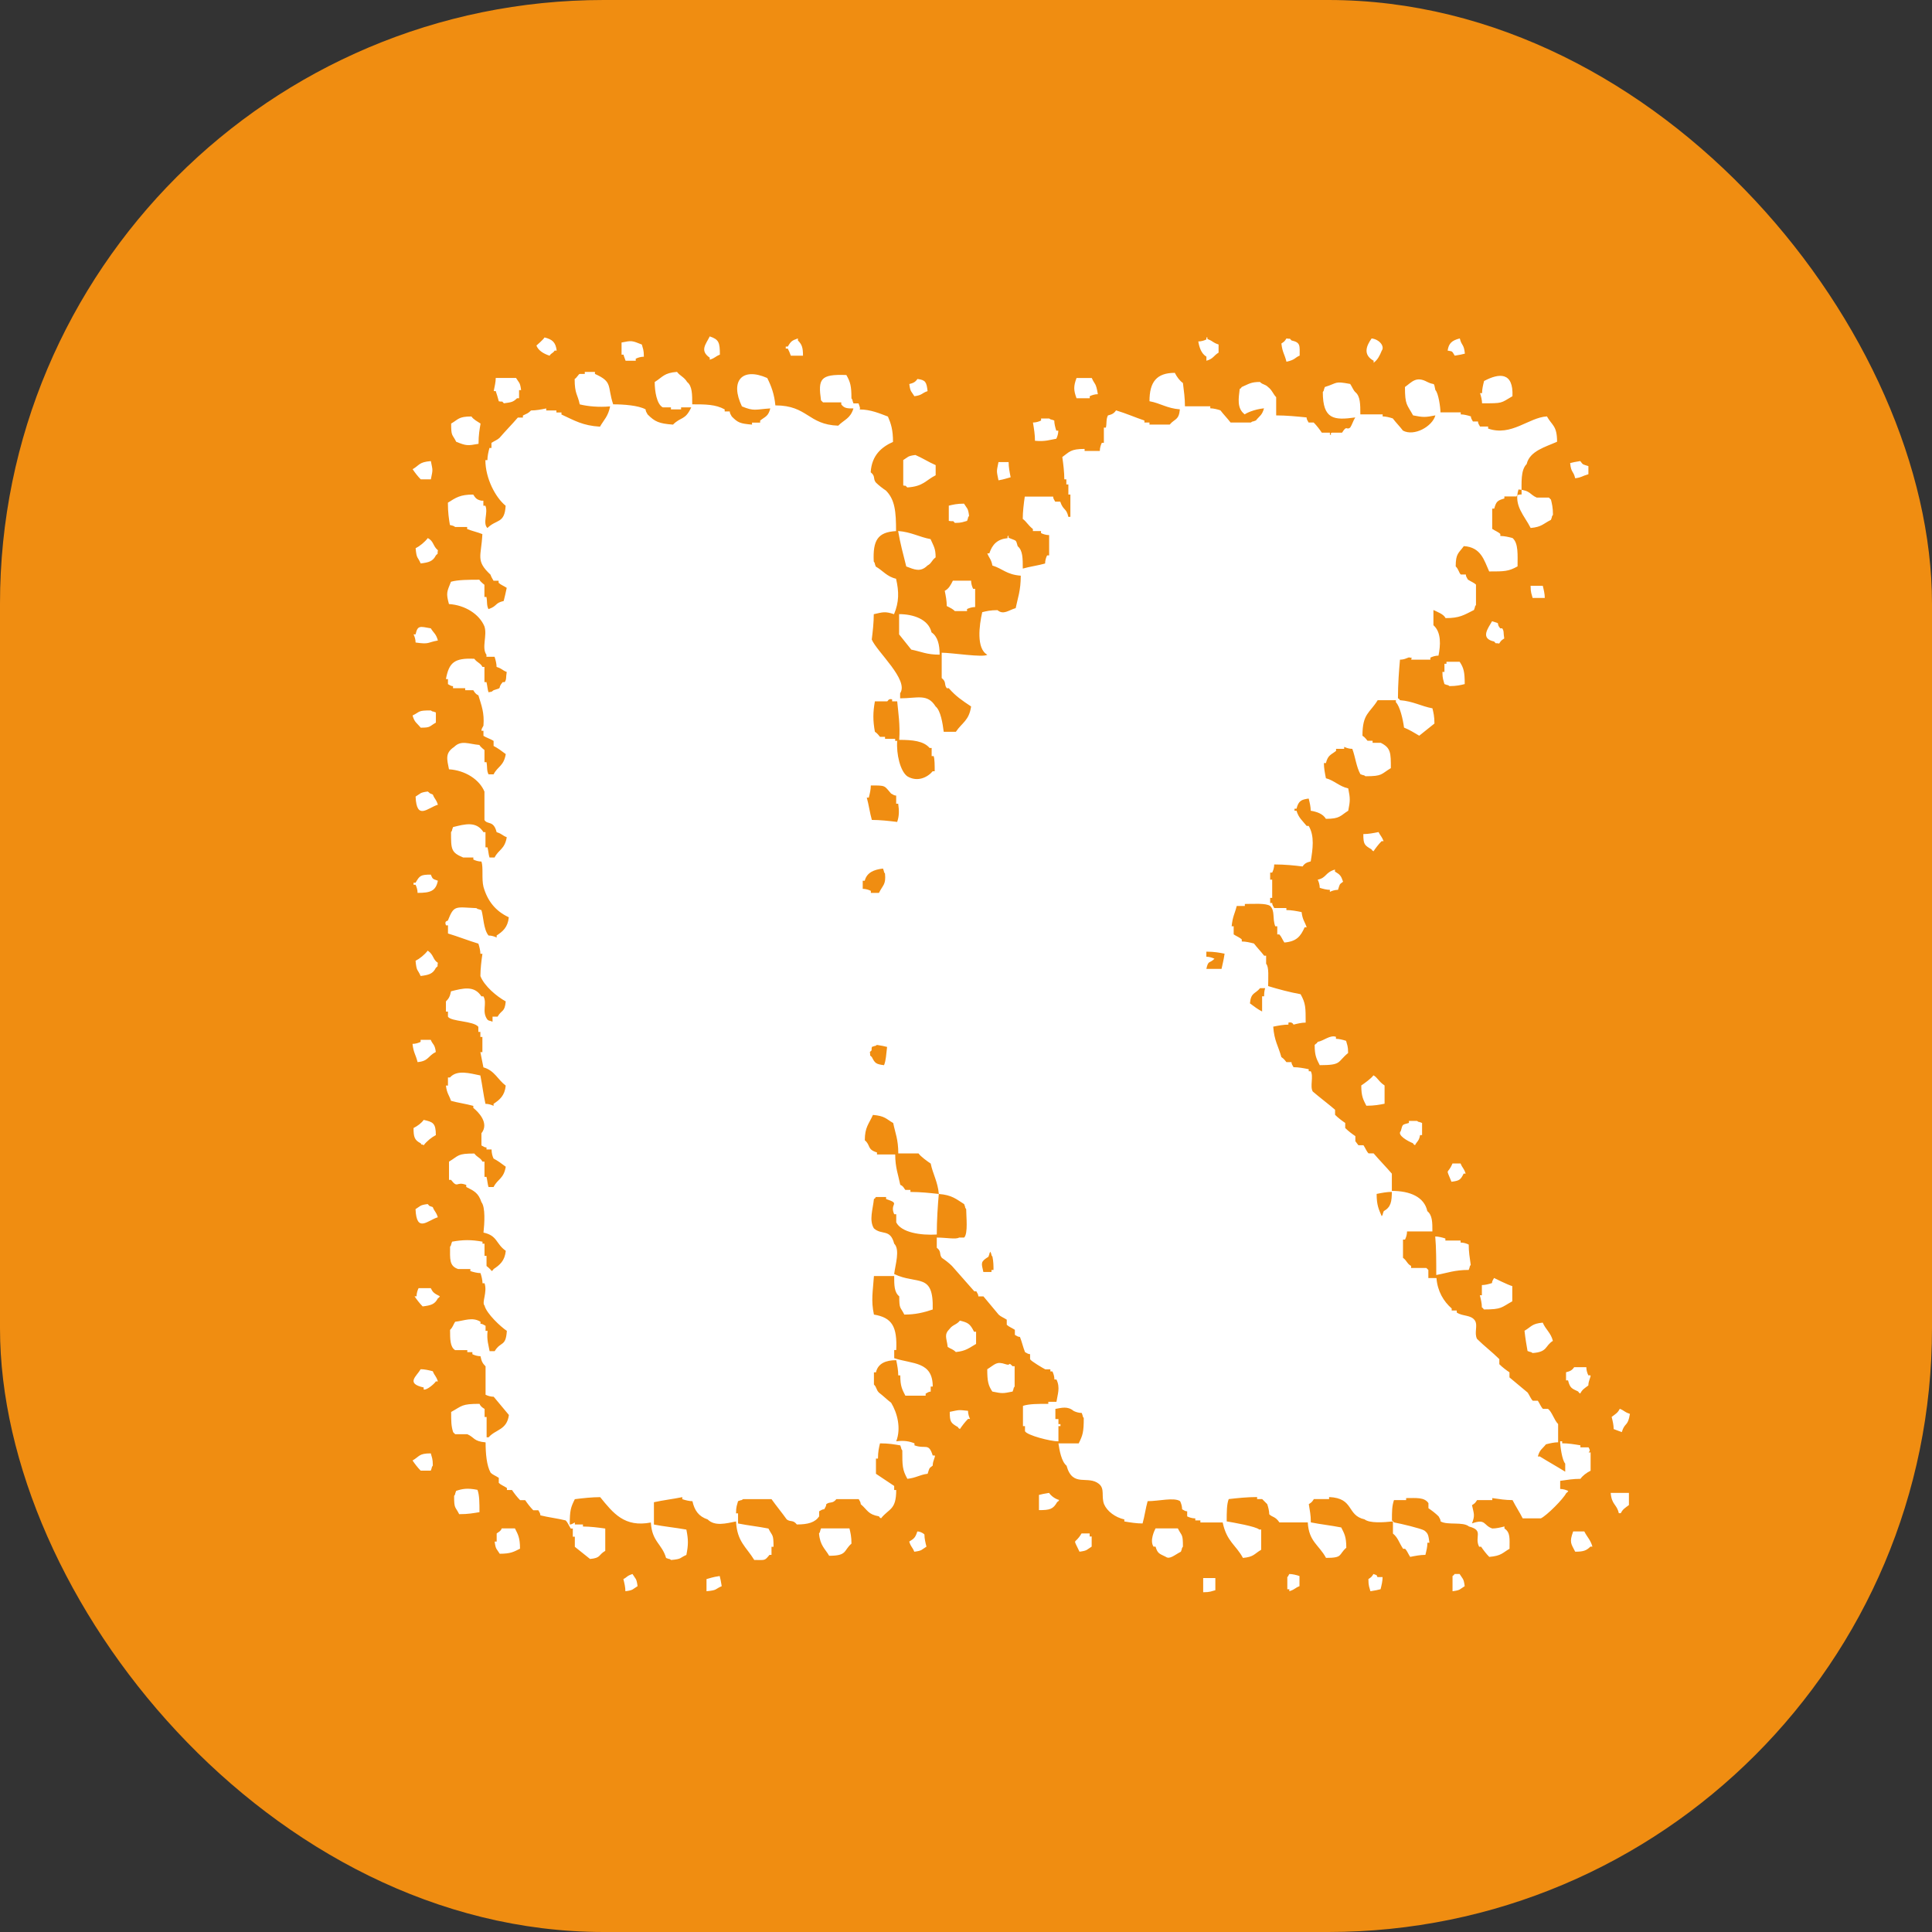
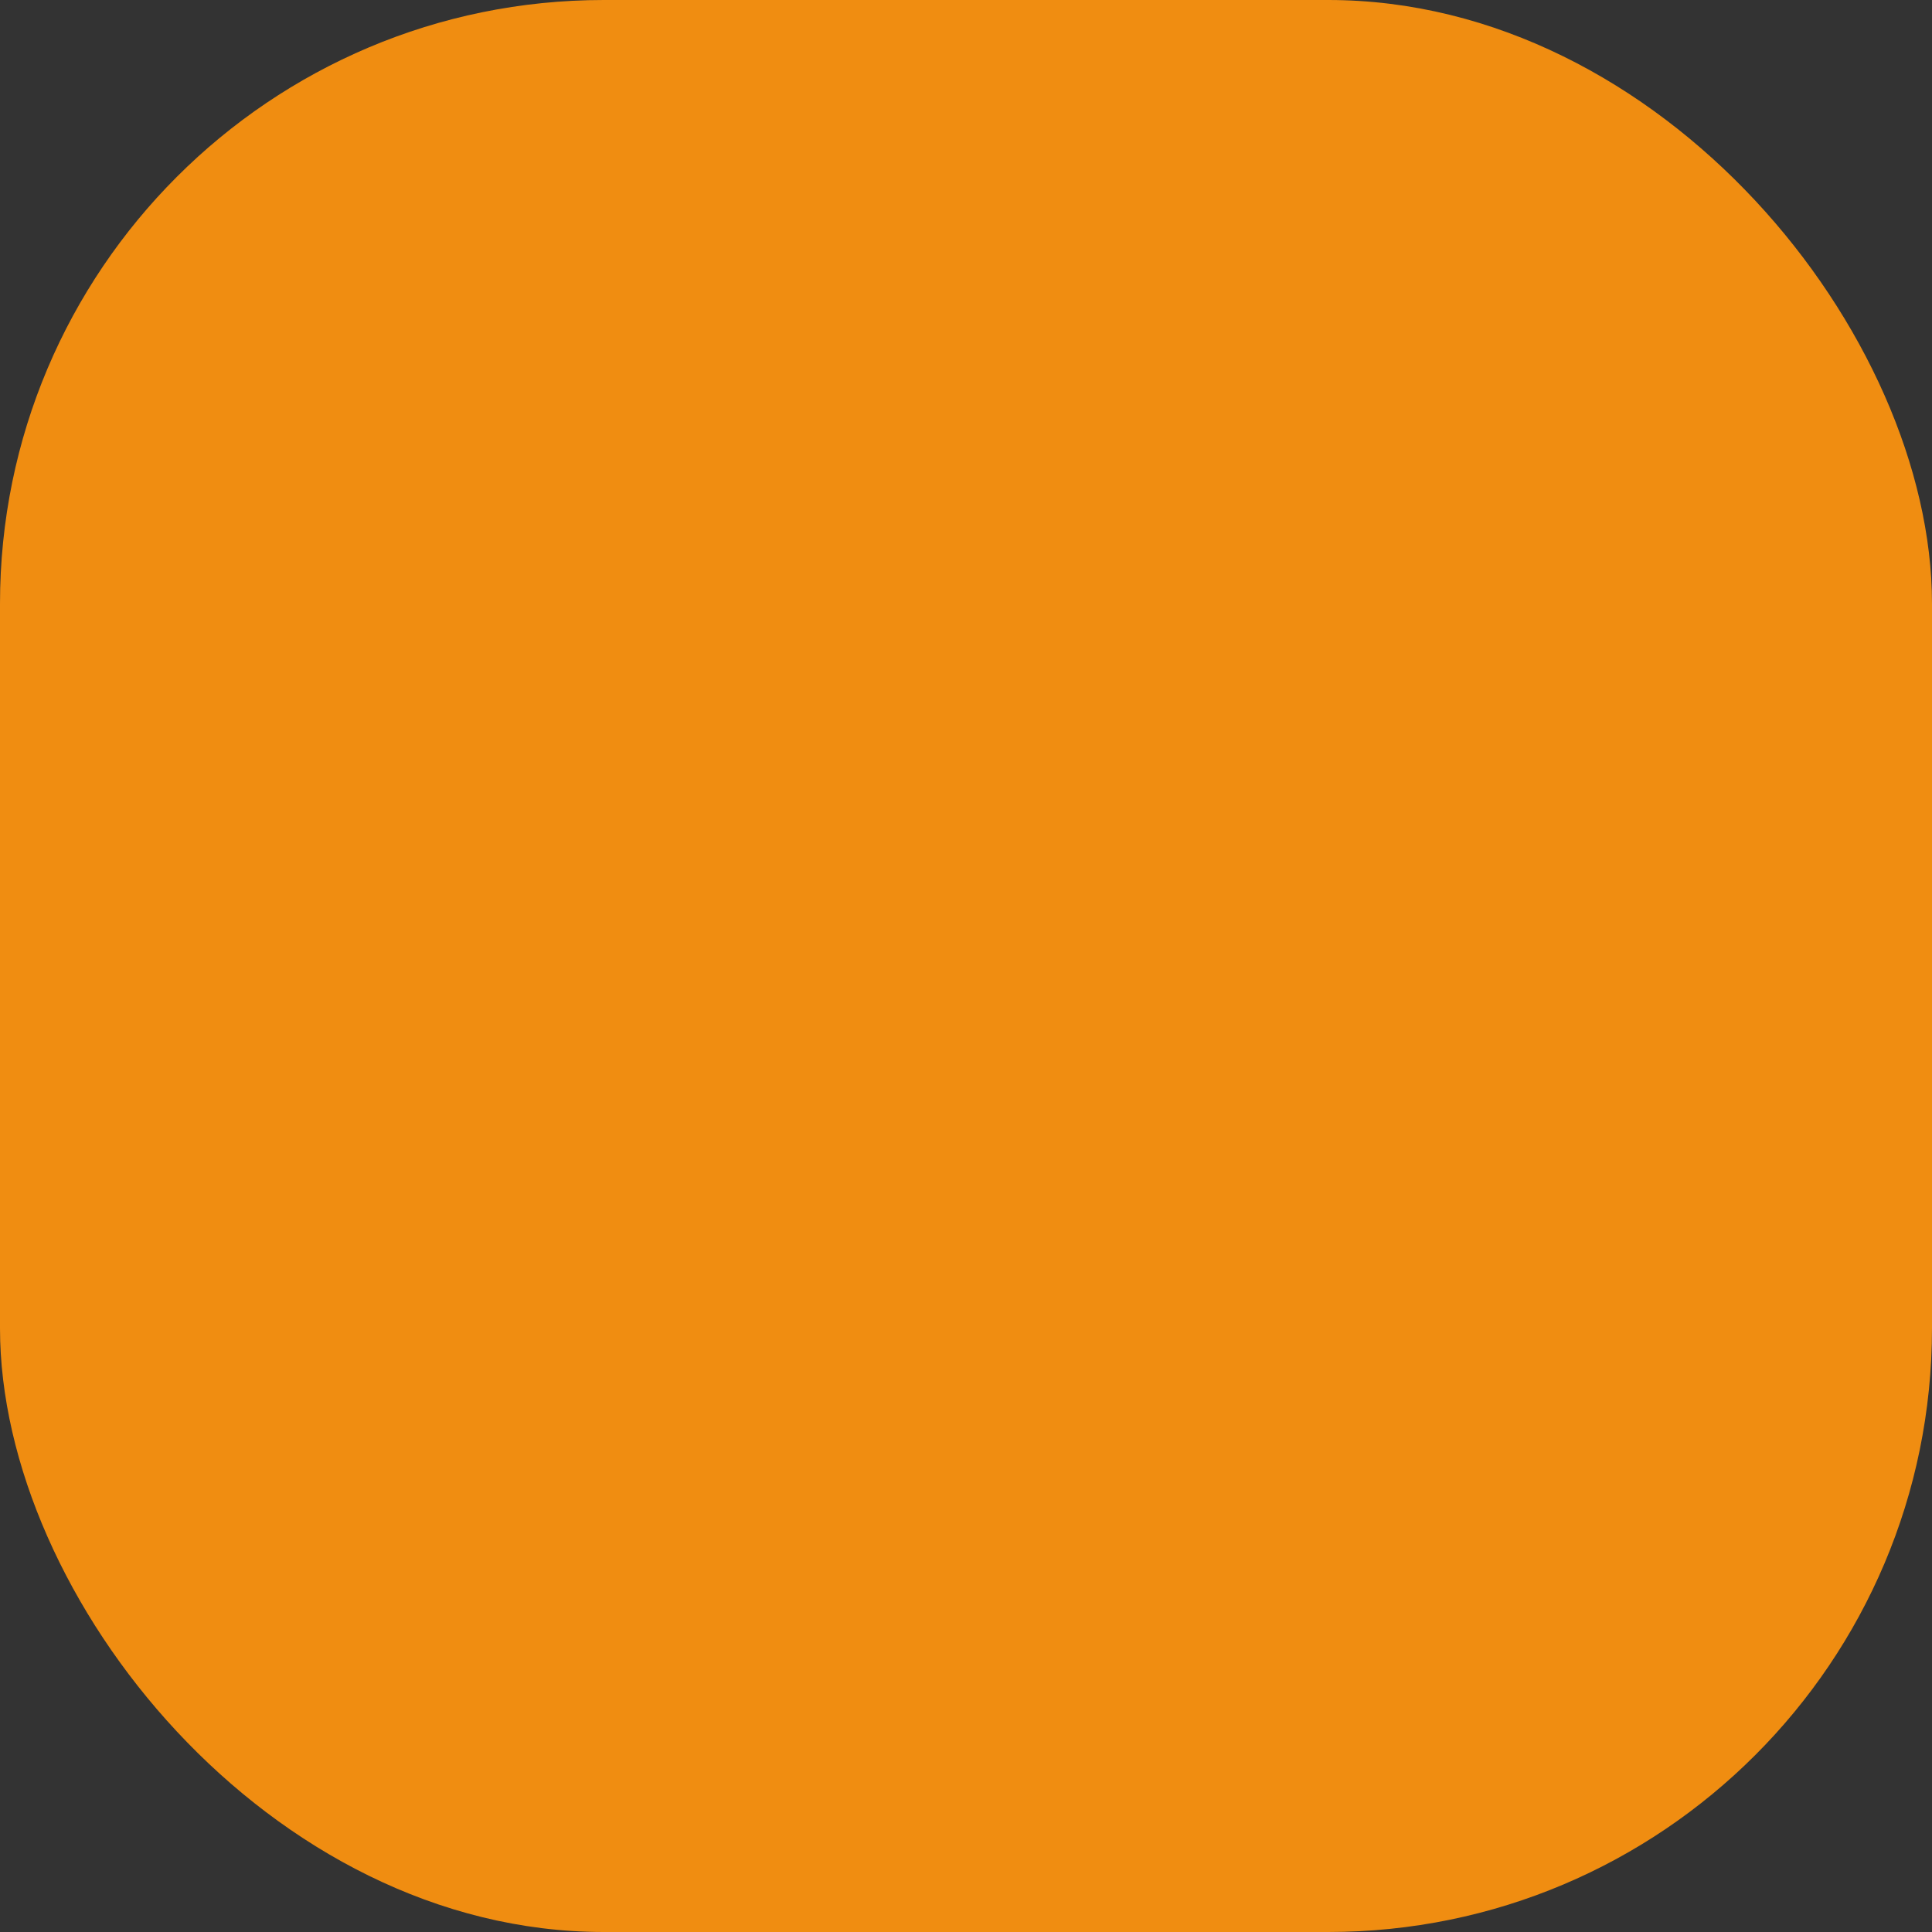
<svg xmlns="http://www.w3.org/2000/svg" fill="none" viewBox="0 0 64 64" width="64" height="64">
  <rect x="0" y="0" width="64" height="64" fill="#333333" stroke="none" />
  <rect fill="#F08D11" height="64" rx="20" width="64" />
-   <path clip-rule="evenodd" d="m18.206 11.782c.067-.101.101-.067.168-.168h.067c-.034-.269-.134-.369-.403-.436-.034.067-.269.269-.269.269.067.168.235.269.436.336zm2.518.168h.336c0-.034 0-.067 0-.067.067-.034.168-.067.269-.067 0-.235-.034-.269-.067-.403-.336-.134-.336-.134-.672-.067v.403h.067c0 .034.034.101.067.202zm2.787-.101v.067c.201-.067.168-.101.336-.168 0-.403-.034-.504-.336-.604-.134.269-.336.47 0 .705zm2.686-.067h.403c0-.269-.034-.369-.168-.504 0-.034 0-.067 0-.067-.201.067-.235.101-.336.269-.034 0-.067 0-.067 0v.067h.067c.034.067.067.134.101.235zm13.767.168c.235-.067.235-.168.403-.269 0-.067 0-.168 0-.269-.202-.067-.168-.101-.336-.168-.101-.034.034-.067-.067-.067v.067c-.067.034-.168.067-.269.067.034.202.101.403.269.504zm3.089-.168c0-.336.034-.436-.269-.504-.101-.101 0-.034-.168-.067-.067.101-.067.101-.168.168.034.302.101.336.168.604.302-.067.269-.134.436-.202zm2.451.168v.067c.134-.101.201-.235.269-.403.101-.134-.067-.369-.336-.403-.168.235-.302.537.067.739zm2.686-.168c.202-.034.202-.034.336-.067-.034-.336-.101-.235-.168-.504-.269.067-.369.168-.403.403.168.034.134 0 .235.168zm4.432 36.163c-.067 0-.168 0-.269 0 0-.034 0-.067 0-.067-.202-.034-.403-.067-.604-.067 0-.034 0-.067 0-.067-.034 0-.067 0-.067 0 0 .168.067.638.168.739v.269c-.269-.168-.571-.336-.84-.504-.034 0-.067 0-.067 0 .067-.235.134-.235.269-.403.134-.034.269-.067.403-.067 0-.202 0-.403 0-.604-.134-.134-.201-.403-.336-.504-.067 0-.101 0-.168 0-.067-.067-.101-.168-.168-.269-.067 0-.101 0-.168 0-.067-.067-.101-.168-.168-.269-.202-.168-.403-.336-.604-.504 0-.067 0-.101 0-.168-.101-.067-.235-.168-.336-.269 0-.067 0-.101 0-.168-.235-.235-.504-.436-.739-.671-.101-.202.034-.437-.067-.604-.134-.202-.403-.134-.604-.269 0-.034 0-.067 0-.067-.067 0-.101 0-.168 0 0-.034 0-.067 0-.067-.269-.235-.47-.571-.504-1.007-.067 0-.168 0-.269 0 0-.067 0-.168 0-.269l-.067-.067c-.168 0-.336 0-.504 0 0-.034 0-.067 0-.067-.134-.067-.134-.168-.269-.269 0-.201 0-.403 0-.604h.067c.034-.067.067-.168.067-.269h.84c0-.302 0-.537-.168-.672-.101-.47-.571-.671-1.175-.671 0 .369-.034.537-.269.671-.067.168 0 .067-.067.168-.101-.235-.168-.369-.168-.739.168-.034.336-.067.504-.067 0-.202 0-.403 0-.604-.202-.235-.403-.436-.604-.672-.067 0-.101 0-.168 0-.067-.067-.101-.168-.168-.269-.067 0-.101 0-.168 0l-.101-.134c0-.067 0-.101 0-.168-.101-.067-.235-.168-.336-.269 0-.067 0-.101 0-.168-.101-.067-.235-.168-.336-.269 0-.067 0-.101 0-.168-.235-.202-.504-.403-.739-.604-.101-.168.034-.504-.067-.672-.034 0-.067 0-.067 0 0-.034 0-.067 0-.067-.168-.034-.336-.067-.504-.067-.034-.067-.067-.101-.067-.168-.067 0-.101 0-.168 0-.034-.034-.067-.101-.168-.168-.101-.369-.235-.537-.269-1.007.168-.034.336-.067.504-.067 0-.034 0-.067 0-.067.134-.034.168.067.168.067.134-.034.269-.067.403-.067 0-.504 0-.638-.168-.94-.369-.067-.739-.168-1.075-.269 0-.269.034-.638-.067-.739 0-.067 0-.168 0-.269-.034 0-.067 0-.067 0-.101-.134-.235-.269-.336-.403-.134-.034-.269-.067-.403-.067 0-.034 0-.067 0-.067-.067-.067-.168-.101-.269-.168 0-.067 0-.168 0-.269-.034 0-.067 0-.067 0 .034-.336.101-.403.168-.672h.269c0-.034 0-.067 0-.067.269 0 .705-.034.839.067.168.168.067.403.168.672h.067v.269h.067c.067.067.101.168.168.269.403-.034.537-.202.672-.504h.067c-.067-.201-.134-.235-.168-.504-.168-.034-.336-.067-.504-.067 0-.034 0-.067 0-.067-.134 0-.269 0-.403 0-.034-.067-.067-.101-.067-.168-.034 0-.067 0-.067 0 0-.067 0-.101 0-.168h.067c0-.202 0-.403 0-.604-.034 0-.067 0-.067 0 0-.034 0-.067 0-.067 0-.067 0-.101 0-.168h.067c.034-.067.067-.168.067-.269.369 0 .672.034.94.067.067-.101.134-.134.269-.168.067-.403.134-.84-.067-1.175-.034 0-.067 0-.067 0-.134-.168-.269-.269-.336-.504-.034 0-.067 0-.067 0 0-.034 0-.067 0-.067h.067c.067-.269.168-.302.403-.336.034.134.067.269.067.403.202.034.403.101.504.269.47 0 .47-.101.739-.269.067-.336.067-.403 0-.739-.302-.067-.47-.269-.739-.336-.034-.168-.067-.336-.067-.504h.067c.067-.269.168-.269.336-.403 0-.034 0-.067 0-.067h.269c0-.034 0-.067 0-.067.067.034.168.067.269.067.101.269.134.604.269.84.168.067.067 0 .168.067.571 0 .504-.067.84-.269 0-.504 0-.671-.336-.839-.067 0-.168 0-.269 0 0-.034 0-.067 0-.067-.067 0-.101 0-.168 0-.034-.034-.067-.101-.168-.168 0-.739.235-.739.504-1.175h.604v.067c.134.134.235.571.269.839.168.067.336.168.504.269.168-.134.336-.269.504-.403 0-.235-.034-.369-.067-.504-.369-.067-.638-.235-1.075-.269-.067-.101 0 0-.067-.067 0-.47.034-.907.067-1.276.202 0 .269-.101.336-.067.134 0-.034.067.067.067h.604c0-.034 0-.067 0-.067.067-.034.168-.067.269-.067.067-.336.101-.772-.168-1.007 0-.168 0-.336 0-.504.134.067.336.134.403.269.47 0 .604-.101.94-.269.067-.168 0-.067.067-.168 0-.235 0-.436 0-.672-.067-.067-.168-.101-.269-.168-.034-.067-.067-.101-.067-.168-.067 0-.101 0-.168 0-.067-.067-.067-.168-.168-.269 0-.436.101-.436.269-.671.571.034.672.47.84.839.504 0 .638 0 .94-.168 0-.369.034-.772-.168-.94-.134-.034-.269-.067-.403-.067 0-.034 0-.067 0-.067-.067-.067-.168-.101-.269-.168 0-.235 0-.436 0-.671h.067c.067-.235.101-.269.336-.336 0-.034 0-.067 0-.067h.403s0-.067.168-.067c0-.403-.034-.806.168-1.007.101-.437.638-.571 1.007-.739 0-.537-.168-.537-.336-.839-.604.034-1.175.672-1.948.403 0-.034 0-.067 0-.067-.067 0-.168 0-.269 0-.034-.067-.067-.101-.067-.168-.067 0-.101 0-.168 0-.034-.067-.067-.101-.067-.168-.101-.034-.235-.067-.336-.067 0-.034 0-.067 0-.067-.235 0-.436 0-.672 0 0-.168-.067-.638-.168-.739-.067-.302 0-.134-.269-.269-.369-.201-.504 0-.739.168 0 .604.067.571.269.94.336.067.403.067.739 0-.101.369-.705.705-1.075.504-.101-.134-.235-.269-.336-.403-.101-.034-.235-.067-.336-.067 0-.034 0-.067 0-.067-.235 0-.504 0-.739 0 0-.336 0-.604-.168-.739-.067-.067-.101-.168-.168-.269-.537-.101-.403-.034-.84.101-.067.168 0 .067-.067.168 0 .907.369.94 1.075.84-.067.101-.101.235-.168.336-.134.101-.101-.101-.269.168-.101 0-.235 0-.336 0-.101.034.034.101-.067.067 0-.034 0-.067 0-.067-.067 0-.168 0-.269 0-.067-.101-.168-.235-.269-.336-.067 0-.101 0-.168 0-.034-.067-.067-.101-.067-.168-.336-.034-.671-.067-1.007-.067 0-.202 0-.403 0-.604-.101-.101-.134-.235-.269-.336-.101-.101-.168-.067-.269-.168-.302 0-.369.067-.604.168-.067.101-0 0-.067.067-.034.302-.101.638.168.839.034-.034.302-.168.638-.201-.067.235-.134.235-.269.403-.168.067-.067 0-.168.067-.235 0-.436 0-.671 0-.101-.134-.235-.269-.336-.403-.101-.034-.235-.067-.336-.067 0-.034 0-.067 0-.067-.269 0-.571 0-.839 0 0-.269-.034-.504-.067-.772-.101-.067-.201-.201-.269-.336-.604 0-.839.302-.839.94.369.067.571.235 1.007.269-.034.369-.168.302-.336.504-.235 0-.436 0-.671 0 0-.034 0-.067 0-.067-.067 0-.101 0-.168 0 0-.034 0-.067 0-.067-.302-.101-.604-.235-.94-.336-.067.101-.134.134-.269.168-.067.134-.034.269-.067.403-.034 0-.067 0-.067 0v.504c-.034 0-.067 0-.067 0-.034.067-.067.168-.067.269-.168 0-.336 0-.504 0 0-.034 0-.067 0-.067-.47 0-.504.101-.739.269.034.235.067.504.067.739h.067v.168h.067v.336h.067v.739c-.034 0-.067 0-.067 0-.067-.302-.168-.202-.269-.504-.067 0-.101 0-.168 0-.034-.067-.067-.101-.067-.168-.302 0-.604 0-.94 0-.034.235-.067.504-.067.739.134.101.168.201.336.336v.067h.269v.067c.067.034.168.067.269.067v.672c-.034 0-.067 0-.067 0-.034.067-.067.168-.067.269-.235.067-.504.101-.739.168 0-.336 0-.604-.168-.739-.067-.235-.034-.168-.269-.269-.101-.034.034-.101-.067-.067v.067c-.336.034-.504.202-.604.504-.034 0-.067 0-.067 0 .067.168.134.202.168.403.336.101.47.302.94.336 0 .504-.101.739-.168 1.075-.235.067-.403.235-.604.067-.235 0-.369.034-.504.067-.101.436-.202 1.209.168 1.41-.134.101-1.175-.067-1.511-.067v.84c.168.134.067.202.168.336h.067c.235.269.437.403.739.604-.067.47-.302.537-.504.839-.134 0-.269 0-.403 0-.034-.269-.101-.705-.269-.839-.269-.436-.604-.269-1.175-.269 0-.067 0-.101 0-.168.302-.437-.772-1.377-.94-1.78.034-.269.067-.571.067-.839.302-.067.369-.101.671 0 .168-.403.168-.739.067-1.175-.302-.067-.436-.269-.672-.403-.067-.168 0-.067-.067-.168-.034-.705.134-.974.739-1.007 0-.638-.034-1.041-.336-1.343-.101-.067-.235-.168-.336-.269-.101-.134 0-.202-.168-.336.034-.571.369-.84.739-1.007 0-.403-.067-.604-.168-.839-.269-.101-.571-.235-.94-.235.034-.034 0-.101-.034-.201-.067 0-.101 0-.168 0-.067-.168 0-.067-.067-.168 0-.403-.034-.537-.168-.772-.873-.034-.94.134-.84.839l.067.067h.604v.067c.101.134.202.134.403.134-.101.336-.302.369-.504.571-1.007-.034-1.007-.672-2.082-.672-.034-.369-.134-.638-.269-.907-.839-.369-1.242.101-.839.94.403.168.436.101.94.067-.067.269-.168.269-.336.403v.067c-.067 0-.168 0-.269 0v.067c-.403-.034-.47-.067-.671-.269-.034-.067-.067-.101-.067-.168-.067 0-.101 0-.168 0 0-.034 0-.067 0-.067-.302-.168-.638-.168-1.075-.168 0-.336 0-.604-.168-.739-.101-.168-.235-.201-.336-.336-.436.034-.47.168-.739.336 0 .302.067.739.269.84h.269v.067h.336c0-.034 0-.067 0-.067h.336c-.202.436-.336.302-.604.571-.47-.034-.604-.101-.84-.336-.034-.067-.067-.101-.067-.168-.235-.134-.739-.168-1.075-.168-.202-.604 0-.739-.604-1.007 0-.034 0-.067 0-.067-.101 0-.235 0-.336 0v.067c-.067 0-.101 0-.168 0-.034 0-.101.134-.168.168 0 .504.101.504.168.84.269.067.638.101 1.007.067-.067.336-.201.436-.336.672-.571-.034-.84-.202-1.276-.403 0-.034 0-.067 0-.067-.067 0-.101 0-.168 0 0-.034 0-.067 0-.067-.101 0-.235 0-.336 0 0-.034 0-.067 0-.067-.168.034-.336.067-.504.067-.101.101-.134.101-.269.168v.067c-.067 0-.101 0-.168 0-.202.235-.403.436-.605.671-.067.067-.168.101-.269.168v.168c-.034 0-.067 0-.067 0-.034.134-.067.269-.067.403-.034 0-.067 0-.067 0 0 .604.336 1.242.671 1.511-.034.604-.302.437-.604.739-.168-.168.034-.504-.067-.739-.034 0-.067 0-.067 0 0-.067 0-.101 0-.168-.034 0-.067 0-.067 0-.168-.034-.201-.101-.269-.202-.436 0-.571.101-.839.269 0 .336.034.537.067.739.168.034.168.067.168.067h.403v.067c.168.067.336.101.504.168-.034.739-.235.873.269 1.343.034.101.067.134.101.202h.168v.067c.067.067.168.101.269.168-.034.168-.067.302-.101.436-.302.067-.202.168-.504.269-.067-.134-.034-.235-.067-.403-.034 0-.067 0-.067 0 0-.134 0-.269 0-.403 0 0-.134-.101-.168-.168-.336 0-.705 0-.94.067-.134.336-.168.369-.067.739.537.034 1.007.336 1.175.739.101.302-.101.705.067.94v.067h.269c.034.101.067.235.067.336.202.067.168.101.336.168-.034.202 0 .235-.067.336-.034 0-.067 0-.067 0-.202.235.034.168-.302.269-.101.067 0 .034-.168.067-.034-.101-.034-.202-.067-.336-.034 0-.067 0-.067 0 0-.168 0-.336 0-.504-.034 0-.067 0-.067 0-.067-.134-.168-.134-.269-.269-.672-.034-.839.134-.94.672h.067v.168c.067.034.101.067.168.067v.067h.403v.067h.269s.067.134.168.168c.101.336.202.571.168 1.007-.034.067-.067.101-.067.168h.067v.168c.101.067.235.101.336.168v.168c.134.067.269.168.403.269-.067.403-.269.403-.403.672-.067 0-.101 0-.168 0-.067-.134-.034-.235-.067-.403-.034 0-.067 0-.067 0 0-.134 0-.269 0-.403 0 0-.134-.101-.168-.168-.369-.034-.604-.168-.84.067-.302.201-.235.403-.168.739.537.034 1.007.336 1.175.739v.94c.101.168.302 0 .403.403.202.067.168.101.336.168-.067.403-.269.403-.403.672-.067 0-.101 0-.168 0-.034-.101-.034-.202-.067-.336-.034 0-.067 0-.067 0 0-.168 0-.336 0-.504-.034 0-.067 0-.067 0-.235-.369-.604-.269-1.007-.168-.067.168 0 .067-.067.168 0 .571 0 .672.403.84h.336v.067c.067.034.168.067.269.067.067.201 0 .571.067.839.134.47.403.806.839 1.007-.034.336-.201.47-.403.604v.067c-.067-.034-.168-.067-.269-.067-.168-.202-.168-.638-.235-.84-.168-.067-.067 0-.168-.067-.705-.034-.739-.101-.94.403 0 .034-.134 0-.067.168h.067v.269c.336.101.671.235 1.007.336.034.101.067.235.067.336h.067c-.034.235-.067.504-.067.739.134.336.537.671.839.839-.034.369-.134.269-.269.504-.067 0-.101 0-.168 0v.168c-.168-.067-.067 0-.168-.067-.202-.269 0-.537-.134-.772-.034 0-.067 0-.067 0-.235-.369-.604-.269-1.007-.168-.034.168-.067.235-.168.336v.336h.067v.168c.101.168.839.134 1.007.336v.168h.067v.168h.067v.504c-.034 0-.067 0-.067 0 .034.168.067.336.101.504.369.101.47.403.739.604-.034.336-.202.47-.403.604v.067c-.067-.034-.168-.067-.269-.067-.067-.302-.101-.604-.168-.94-.336-.067-.772-.202-1.007.067-.034 0-.067 0-.067 0v.269c-.034 0-.067 0-.067 0 .034.269.101.302.168.504.235.067.504.101.739.168v.067c.168.134.537.504.269.84v.403c.067.034.101.067.168.067v.067h.168c0 .134.034.235.067.302.134.067.269.168.403.269-.067.403-.269.403-.403.672-.067 0-.101 0-.168 0-.034-.101-.034-.202-.067-.336-.034 0-.067 0-.067 0 0-.168 0-.336 0-.504-.034 0-.067 0-.067 0-.067-.134-.168-.134-.269-.269-.571 0-.504.067-.839.269v.604h.067c.235.302.168.034.504.168v.067c.269.134.403.201.504.504.134.168.101.705.067 1.007.47.101.403.369.739.604-.034.336-.202.47-.403.604-.067.101 0 0-.067.067-.034-.067-.168-.168-.168-.168 0-.101 0-.235 0-.336-.034 0-.067 0-.067 0 0-.134 0-.269 0-.403-.034 0-.067 0-.067 0 0-.034 0-.067 0-.067-.369-.067-.638-.067-1.007 0-.067.168 0 .067-.067.168 0 .403-.034.638.269.739h.403v.067c.101.034.235.067.336.067.034.101.067.235.067.336h.067c.101.302-.101.638 0 .739.067.269.537.705.739.839-.034.537-.202.336-.403.672-.067 0-.101 0-.168 0-.034-.202-.101-.369-.067-.672-.034 0-.067 0-.067 0 0-.067 0-.101 0-.168-.067-.034-.101-.067-.168-.067 0-.034 0-.067 0-.067-.269-.168-.537-.034-.84 0-.067.101-.067.168-.168.269 0 .302 0 .571.168.671h.403v.067h.168v.067c.067.034.168.067.269.067.034.168.067.235.168.336v.94c.067.034.168.067.269.067.168.202.336.403.504.604-.067.504-.436.47-.671.739-.034 0-.067 0-.067 0 0-.235 0-.436 0-.671-.034 0-.067 0-.067 0 0-.067 0-.168 0-.269 0 0-.134-.067-.168-.168-.604 0-.571.067-.94.269 0 .302 0 .47.067.671l.067.067h.403c.235.101.201.235.604.269 0 .369.034.772.168 1.007.067.067.168.101.269.168v.168c.067.067.168.101.269.168v.067h.168c.067.101.168.235.269.336h.168c.067.101.168.235.269.336h.168c.034.067.067.101.067.168.269.067.571.101.839.168.067.067.101.168.168.269h.067v.269h.067v.336c.168.134.336.269.504.403.369-.034.269-.134.504-.269 0-.235 0-.504 0-.739-.235-.034-.504-.067-.739-.067 0-.034 0-.067 0-.067-.067 0-.168 0-.269 0 0-.034 0-.067 0-.067-.067.034-.101.067-.168.067 0-.47.034-.571.168-.839.269-.034.571-.067.84-.067.436.537.806 1.007 1.679.84.034.638.369.705.504 1.175.168.067.067 0 .168.067.369-.034.269-.067.504-.168.067-.336.067-.504 0-.839-.369-.067-.739-.101-1.075-.168 0-.235 0-.504 0-.739.302-.067.604-.101.94-.168v.067c.101.034.235.067.336.067.067.302.202.504.504.604.235.235.604.134.94.067.034.671.336.839.604 1.276.369 0 .336.034.504-.168h.067c0-.067 0-.168 0-.269h.067c0-.436-.034-.336-.168-.604-.336-.067-.672-.101-1.007-.168 0-.101 0-.235 0-.336-.034 0-.067 0-.067 0 0-.235.034-.269.067-.403.168-.067.067 0 .168-.067h.94c.168.235.336.436.504.671.134.101.202 0 .336.168.369 0 .604-.067.739-.269 0-.067 0-.101 0-.168.067-.034.101-.067.168-.067.034-.067.067-.101.067-.168.134-.101.202 0 .336-.168h.739c.034.067.067.101.067.168.235.201.235.336.604.403.067.101 0 0 .067.067.269-.336.504-.269.504-.94-.034 0-.067 0-.067 0 0-.034 0-.067 0-.067 0-.034 0-.067 0-.067-.201-.134-.403-.269-.604-.403 0-.168 0-.336 0-.504h.067c0-.235.034-.369.067-.504.302 0 .47.034.672.067.067.168 0 .067.067.168 0 .504 0 .638.168.94.302-.034.403-.134.671-.168.067-.201.034-.168.168-.269 0-.168.101-.302.067-.336-.034 0-.067 0-.067 0-.134-.436-.235-.201-.604-.336 0-.034 0-.067 0-.067-.168-.067-.336-.101-.604-.067.168-.436.034-.94-.168-1.276-.134-.101-.269-.235-.403-.336-.101-.101-.067-.168-.168-.269 0-.134 0-.269 0-.403h.067c.067-.302.336-.403.672-.403.034.168.067.336.067.504h.067c0 .369.067.47.168.671h.672c0-.034 0-.067 0-.067.067-.034.101-.067.168-.067 0-.067 0-.101 0-.168h.067c0-.839-.672-.739-1.276-.94 0-.067 0-.168 0-.269h.067c.034-.772-.134-1.075-.739-1.175-.101-.47-.034-.772 0-1.276h.671c0 .302 0 .537.168.672 0 .436.034.336.168.604.369 0 .638-.067.94-.168.034-1.242-.504-.806-1.276-1.175.034-.302.202-.806 0-1.007-.134-.504-.403-.269-.671-.504-.168-.269-.034-.638 0-.974.101-.067 0 0 .067-.067h.336v.067c.504.168.101.134.269.504h.067v.269c.168.336.806.436 1.343.403 0-.47.034-.974.067-1.343-.302-.034-.604-.067-.94-.067 0-.034 0-.067 0-.067-.067 0-.101 0-.168 0-.034-.034-.067-.134-.168-.168-.067-.336-.168-.571-.168-1.007-.201 0-.403 0-.604 0 0-.034 0-.067 0-.067-.336-.101-.202-.235-.403-.403 0-.436.134-.537.269-.84.403.034.436.134.672.269.067.336.168.537.168 1.007h.671c.067.101.302.269.403.336.067.336.235.604.269 1.007.436.034.571.168.839.336.067.168 0 .067.067.168 0 .235.067.806-.067.94-.067 0-.101 0-.168 0-.101.067-.436 0-.739 0v.336c.168.134.067.201.168.336.101.067.235.168.336.269.235.269.504.571.739.839h.067c.034.067.067.101.067.168h.168c.168.202.336.403.504.604.067.067.168.101.269.168v.168c.067.067.168.101.269.168v.168c.067.034.101.067.168.067.067.168.101.336.168.504.067.034.101.067.168.067v.168c.034.067.436.302.504.336h.168v.067h.067c.034.067.067.168.067.269h.067c.134.269.034.504 0 .739-.067 0-.168 0-.269 0v.067c-.336 0-.638 0-.84.067v.672h.067v.168c.067.134.839.336 1.108.336 0-.168 0-.336 0-.504h.067c0-.034 0-.067 0-.067-.034 0-.067 0-.067 0 0-.067 0-.101 0-.168-.034 0-.067 0-.101 0 0-.101 0-.235 0-.336.202-.034.403-.101.604.067.067.034.168.067.269.067.067.168 0 .067.067.168 0 .47-.034.571-.168.84-.235 0-.436 0-.671 0 .034.235.101.604.269.739.201.739.705.302 1.075.604.201.168.067.403.168.672.101.235.369.436.671.504v.067c.202.034.403.067.604.067.067-.235.101-.504.168-.739.369 0 .873-.134 1.075 0 .034.067.067.168.067.269.067.034.101.067.168.067v.168c.067.034.168.067.269.067v.067h.168v.067h.739c.134.638.436.739.671 1.175.369-.034.369-.134.604-.269 0-.235 0-.437 0-.672-.034 0-.067 0-.067 0-.101-.101-.873-.235-1.075-.269 0-.302 0-.571.067-.739.302-.034.604-.067.94-.067v.067h.168l.168.168c.034.101.067.235.067.336.101.101.201.067.336.269h.94c.034.638.369.739.604 1.175.571 0 .403-.101.672-.336 0-.369-.067-.47-.168-.672-.336-.067-.672-.101-1.007-.168 0-.269-.034-.369-.067-.604.101-.067.101-.067.168-.168h.504c0-.034 0-.067 0-.067.84.034.571.604 1.175.739.168.134.638.101.94.067v.403c.168.134.201.302.336.504h.067c.067.067.101.168.168.269.168-.034.336-.067.504-.067.034-.134.067-.269.067-.403h.067c-.034-.235-.034-.302-.168-.403-.101-.067-.806-.235-1.007-.269-.067-.101 0 0-.067-.067 0-.302 0-.47.067-.672h.403c0-.034 0-.067 0-.067.336 0 .604-.034.739.168v.168c.101.067.235.168.336.269.034.067.067.101.067.168.235.134.739 0 .94.168.504.134.168.336.336.671h.067c.067.101.168.235.269.336.403-.034.436-.134.671-.269 0-.336.034-.537-.168-.672 0-.034 0-.067 0-.067-.134.034-.269.067-.403.067-.302-.101-.202-.336-.672-.168.101-.269.067-.302 0-.604.101-.067.101-.067.168-.168h.504c0-.034 0-.067 0-.067.235.034.436.067.671.067.101.202.235.403.336.604h.604c.202-.101.739-.638.84-.839.101-.067 0 0 .067-.067-.067-.034-.168-.067-.269-.067 0-.067 0-.168 0-.269.235-.034.436-.067.672-.067.067-.101.201-.202.336-.269 0-.202 0-.403 0-.604-.034 0-.067 0-.067 0 .067-.067.034-.101 0-.168zm-23.337-12.659c-.269-.034-.302-.067-.403-.269-.101-.101-.034 0-.067-.168.101-.101.034 0 .067-.168.168-.067.067 0 .168-.067.202.034.202.034.336.067-.034.269-.034.436-.101.604zm-.168-5.708c-.067 0-.168 0-.269 0 0-.034 0-.067 0-.067-.067-.034-.168-.067-.269-.067 0-.067 0-.168 0-.269h.067c.067-.269.302-.369.604-.403.067.168 0 .067.067.168.034.369-.067.369-.201.638zm.604-2.35c-.269-.034-.571-.067-.84-.067-.067-.235-.101-.504-.168-.739h.067c.034-.134.067-.269.067-.403.504 0 .437 0 .672.269.067.034.101.067.168.067v.269h.067c.034.235.034.403-.034.604zm1.242-1.679c-.034 0-.067 0-.067 0-.168.201-.504.369-.839.168-.235-.168-.369-.739-.336-1.175-.034 0-.067 0-.067 0 0-.034 0-.067 0-.067-.101 0-.235 0-.336 0 0-.034 0-.067 0-.067-.067 0-.101 0-.168 0-.034-.034-.067-.101-.168-.168-.067-.369-.067-.638 0-1.007h.403c.034 0 .034-.101.168-.067v.067h.168c.034.369.101.772.067 1.276.436 0 .806.034 1.007.269h.067v.269h.067c.034.101.034.302.034.504zm1.948 16.52c-.034 0-.067 0-.067 0v.067c-.067 0-.168 0-.269 0-.067-.302-.101-.336.168-.504.067-.168 0-.067.067-.168.067.168 0 .067.067.168.034.168.034.302.034.436zm7.555-9.973c-.168 0-.336 0-.504 0 .067-.302.101-.168.269-.336-.067-.034-.168-.067-.269-.067 0-.067 0-.101 0-.168.269 0 .436.034.604.067-.034.235-.067.336-.101.504zm1.41.907c-.034 0-.067 0-.067 0v.504c-.134-.067-.269-.168-.403-.269.034-.369.168-.302.336-.504h.168c-.034.101-.034.202-.034.269zm8.226-19.878c.034-.806-.436-.772-.94-.504-.034.134-.067.269-.067.403-.034 0-.067 0-.067 0 .034.101.067.235.067.336.705 0 .604 0 1.007-.235zm-33.578.168c.168.034.067-.034.168.067.235-.034.302-.034.436-.168h.067c0-.067 0-.168 0-.269h.067c-.034-.269-.067-.235-.168-.403-.235 0-.436 0-.672 0 0 .134-.034.269-.067.436h.067c.034.101.067.202.101.336zm14.203-.336c-.034-.302-.067-.369-.336-.403-.067.101-.134.134-.269.168.034.269.067.235.168.403.269-.034.235-.101.436-.168zm5.372.235c0-.034 0-.067 0-.067.067-.034.168-.067.269-.067-.067-.403-.101-.302-.202-.537-.168 0-.336 0-.504 0-.101.269-.101.403 0 .672zm-20.247 1.511c0-.302.034-.47.067-.672-.101-.067-.235-.134-.302-.235-.436 0-.436.101-.672.235 0 .437.034.336.168.604.336.134.369.134.739.067zm19.139-.168c.034-.067.067-.168.067-.269-.034 0-.067 0-.067 0-.034-.101-.067-.235-.067-.336-.168-.067-.067 0-.168-.067-.067 0-.168 0-.269 0v.067c-.067.034-.168.067-.269.067.034.201.067.403.067.604.336.034.504-.034.705-.067zm-4.936 1.612c.537-.034.604-.235.94-.403 0-.101 0-.235 0-.336-.235-.101-.436-.235-.671-.336-.269.034-.235.067-.403.168v.84c.101.034.034-.034.134.067zm-15.782-.269c.067-.336.067-.269 0-.604-.403.034-.369.134-.604.269.067.101.168.235.269.336zm19.206-.067c-.034-.168-.067-.336-.067-.504-.101 0-.235 0-.336 0-.067.336-.067.269 0 .604.201-.034.269-.067.403-.101zm19.139-.101c0-.067 0-.168 0-.269-.202-.067-.168-.034-.269-.168-.202.034-.202.034-.336.067.034.336.101.235.168.504.235-.034.201-.067.436-.134zm-1.242.84-.067-.067c-.134 0-.269 0-.403 0-.235-.101-.202-.235-.604-.269-.168.537.202.873.403 1.276.369-.034.403-.134.672-.269.067-.168 0-.067.067-.168 0-.235-.034-.369-.067-.504zm-19.744.772c.235 0 .269-.034.403-.067.067-.168 0-.067.067-.168-.034-.269-.067-.235-.168-.403-.235 0-.369.034-.504.067v.504c.202.034.101-.034.202.067zm-.907 1.41c.134-.067.134-.168.269-.269 0-.302-.067-.369-.168-.604-.369-.067-.638-.235-1.074-.269.067.403.168.772.269 1.175.269.101.47.202.705-.034zm-16.554-.907c-.101.134-.269.269-.403.336.034.369.067.269.168.504.269-.034.403-.067.504-.269.101-.101.034 0 .067-.168-.168-.134-.134-.302-.336-.403zm17.46 2.418h.403c0-.034 0-.067 0-.067.067-.034.168-.067.269-.067 0-.201 0-.403 0-.604-.034 0-.067 0-.067 0-.034-.067-.067-.168-.067-.269-.202 0-.403 0-.604 0-.067.134-.134.269-.269.336.034.168.067.336.067.504.134.067.202.101.269.168zm19.475-.839c-.134 0-.269 0-.403 0 0 .235.034.269.067.403h.403c0-.134-.034-.269-.067-.403zm-21.322.94v.671c.134.168.269.336.403.504.336.067.504.168.94.168 0-.336-.067-.604-.269-.739-.101-.436-.604-.604-1.075-.604zm19.643.235c-.134.235-.403.571.067.672.101.101 0 .034.168.067.067-.101.067-.101.168-.168-.034-.201 0-.235-.067-.336-.034 0-.067 0-.067 0-.168-.202.067-.134-.269-.235zm-35.66.436c-.034 0-.067 0-.067 0 .034.067.067.168.067.269.47.067.369 0 .739-.067-.067-.235-.134-.235-.235-.403-.369-.067-.437-.101-.504.201zm34.149.907v.067c-.034 0-.067 0-.067 0v.269c-.034 0-.067 0-.067 0 0 .235.034.269.067.403.168.067.067 0 .168.067.235 0 .369-.034.504-.067 0-.403-.034-.537-.168-.739-.168 0-.302 0-.436 0zm-33.477 2.015c0-.101 0-.235 0-.336-.168-.067-.067 0-.168-.067-.437 0-.336.034-.604.168.067.235.134.235.269.403.336 0 .269-.034.504-.168zm-.269 2.283c-.269.034-.235.067-.403.168.034.806.403.369.739.269-.067-.201-.101-.168-.168-.336-.168-.067-.067-.034-.168-.101zm31.496 1.343c-.168.034-.336.067-.504.067 0 .336.034.369.269.504.067.101 0 0 .067.067.067-.101.168-.235.269-.336h.067c-.067-.168-.101-.168-.168-.302zm-2.015 1.578c.034.067.067.168.067.269.101.034.235.067.336.067v.067c.067-.034.168-.067.269-.067.067-.202.034-.168.168-.269-.067-.201-.101-.235-.269-.336 0-.034 0-.067 0-.067-.336.101-.269.269-.571.336zm-29.381-.168c-.336 0-.369.034-.504.269-.034 0-.067 0-.067 0v.067h.067c.034.067.067.168.067.269.437 0 .604-.067.672-.403-.202-.067-.168-.067-.235-.202zm-.101 2.518c-.101.134-.269.269-.403.336.034.369.067.269.168.504.269-.034.403-.067.504-.269.101-.101.034 0 .067-.168-.168-.101-.134-.269-.336-.403zm29.381 3.123c0 .369.067.47.168.671.739 0 .571-.101.94-.403 0-.235-.034-.269-.067-.403-.101-.034-.235-.067-.336-.067 0-.034 0-.067 0-.067-.202-.067-.403.134-.604.168-.067.101 0 0-.101.101zm-29.28-.168c-.101 0-.235 0-.336 0v.067c-.067.034-.168.067-.269.067.034.302.101.336.168.604.369-.034.336-.202.604-.336-.034-.269-.101-.235-.168-.403zm31.227 1.175c-.067.101-.302.269-.403.336 0 .369.067.47.168.672.269 0 .436-.034.604-.067 0-.202 0-.403 0-.604-.201-.134-.235-.269-.369-.336zm-31.563 2.25c.067.101 0 0 .101.067.101-.134.269-.269.403-.336 0-.403-.101-.436-.403-.504-.067.101-.202.202-.336.269 0 .302.034.403.235.504zm32.738-.739v.067c-.235.067-.202.034-.269.269-.134.134.235.336.403.403.067.101 0 0 .067.067.067-.134.134-.134.168-.336h.067c0-.134 0-.269 0-.403-.168-.067-.067 0-.168-.067-.067 0-.168 0-.269 0zm1.41 2.015c.269-.034.302-.067.403-.269h.067c-.067-.202-.101-.168-.168-.336-.067 0-.168 0-.269 0-.168.403-.235.101-.034.604zm-33.914.739c-.269.034-.235.067-.403.168.034.806.403.369.739.269-.067-.202-.101-.168-.168-.336-.168-.067-.067 0-.168-.101zm33.41 2.35c.369-.067.604-.168 1.075-.168.067-.168 0-.067.067-.168-.034-.235-.067-.436-.067-.672-.067-.034-.168-.067-.269-.067 0-.034 0-.067 0-.067-.168 0-.336 0-.504 0 0-.034 0-.067 0-.067-.101-.034-.235-.067-.336-.067.034.369.034.839.034 1.276zm1.511.671c-.034 0-.067 0-.067 0 .034.134.067.269.067.403.101.067 0 0 .067.067.604 0 .571-.067.94-.269 0-.168 0-.336 0-.504-.134-.034-.604-.269-.604-.269-.034.067-.067.101-.067.168-.101.034-.235.067-.336.067zm-34.82-.235c-.134 0-.269 0-.403 0-.034.067-.067.168-.067.269-.034 0-.067 0-.067 0 .067.101.168.235.269.336.269-.034.403-.067.504-.269.101-.067 0 0 .067-.067-.202-.101-.235-.134-.302-.269zm17.528 1.075c-.101.134-.235.134-.336.269-.201.202-.101.302-.067.604.101.067.168.067.269.168.336-.034.436-.134.671-.269 0-.134 0-.269 0-.403-.034 0-.067 0-.067 0-.134-.269-.202-.302-.47-.369zm18.804 1.007c.168.067.067 0 .168.067.504-.034.403-.235.672-.403-.067-.269-.235-.369-.336-.604-.369.034-.369.134-.604.269.034.302.067.47.101.672zm-17.293.436c-.302-.101-.336 0-.604.168 0 .403.034.537.168.739.336.067.336.067.672 0 .067-.168 0-.067.067-.168 0-.235 0-.436 0-.671-.034 0-.067 0-.067 0-.168-.168-.034 0-.235-.067zm-19.374.168c-.134.235-.504.47.101.604v.067c.101.034.369-.202.403-.269h.067c-.067-.201-.101-.168-.168-.336-.134-.034-.269-.067-.403-.067zm38.346.739c.067.101 0 0 .067.067.067-.134.134-.168.269-.269 0-.168.101-.302.067-.336-.034 0-.067 0-.067 0-.034-.067-.067-.168-.067-.269-.134 0-.269 0-.403 0-.067.101-.134.134-.269.168v.269h.067c.067.269.134.269.336.369zm-20.818.672c0 .336.034.369.269.504.067.101 0 0 .067.067.067-.101.168-.235.269-.336h.067c-.034-.067-.067-.168-.067-.269-.336-.034-.269-.034-.604.034zm22.262.671c.101-.336.201-.168.269-.604-.202-.067-.168-.101-.336-.168-.067.134-.134.168-.269.269.034.134.067.269.067.403.101.034.168.067.269.101zm-40.058.94c.067.101.168.235.269.336h.336c.067-.168 0-.067.067-.168 0-.235-.034-.269-.067-.403-.403 0-.369.101-.604.235zm1.444 1.007c-.067.168 0 .067-.067.168 0 .436.034.336.168.604.302 0 .47-.034.672-.067 0-.302 0-.571-.067-.739-.336-.067-.504-.034-.705.034zm19.643.067c-.202.034-.202.034-.336.067v.504c.369 0 .47-.034.604-.269.101-.067 0 0 .067-.067-.134-.034-.269-.134-.336-.235zm18.871.672h.067c.067-.134.134-.168.269-.269 0-.134 0-.269 0-.403-.202 0-.403 0-.604 0 .034.403.202.369.269.672zm-37.003.504c-.034.101-.134.134-.168.168v.269c-.034 0-.067 0-.067 0 .034.269.067.235.168.403.369 0 .47-.067.672-.168 0-.369-.067-.47-.168-.672-.168 0-.302 0-.436 0zm10.577 0c-.067.168 0 .067-.067.168.034.403.201.504.336.739.604 0 .47-.168.739-.403 0-.235-.034-.369-.067-.504-.336 0-.638 0-.94 0zm11.081 0c-.034.067-.201.403-.067.604h.067c.067.235.134.235.336.336.134.101.302-.067.504-.168.067-.168 0-.067.067-.168 0-.436-.034-.336-.168-.604-.235 0-.504 0-.739 0zm-7.891.101c-.067.201-.101.235-.269.336.067.202.101.168.168.336.269-.034.235-.067.403-.168-.034-.134-.067-.269-.067-.403-.067-.067-.168-.101-.235-.101zm21.725 0c-.134.369-.067.403.067.671.269 0 .369-.034.504-.168h.067c-.067-.235-.168-.302-.269-.504-.101 0-.235 0-.369 0zm-16.017.067c-.067 0-.168 0-.269 0-.235.403-.302.101-.067.604.269-.034.235-.067.403-.168 0-.101 0-.235 0-.336-.034 0-.067 0-.067 0 0-.034 0-.067 0-.101zm-15.446 1.511c.034.134.067.269.067.403.269-.034.235-.067.403-.168-.034-.269-.067-.235-.168-.403-.201.067-.168.101-.302.168zm21.994-.067v.403h.067v.067c.202-.067.168-.101.336-.168 0-.101 0-.235 0-.336-.101-.034-.235-.067-.336-.067-.067.101 0 .034-.067.101zm2.854-.101c-.067.101-.067.101-.168.168 0 .235.034.269.067.403.202-.034.202-.034.336-.067.034-.134.067-.269.067-.403-.067 0-.101 0-.168 0-.067-.101.034-.034-.134-.101zm2.686 0c-.067.101 0 0-.067.067v.504c.269-.034.235-.067.403-.168-.034-.269-.067-.235-.168-.403-.067 0-.134 0-.168 0zm-24.78.168v.403c.369-.034.269-.067.504-.168-.034-.202-.034-.202-.067-.336-.235.034-.302.067-.436.101zm16.453.436c.235 0 .269-.034.403-.067 0-.134 0-.269 0-.403-.134 0-.269 0-.403 0z" fill="#fff" fill-rule="evenodd" />
</svg>